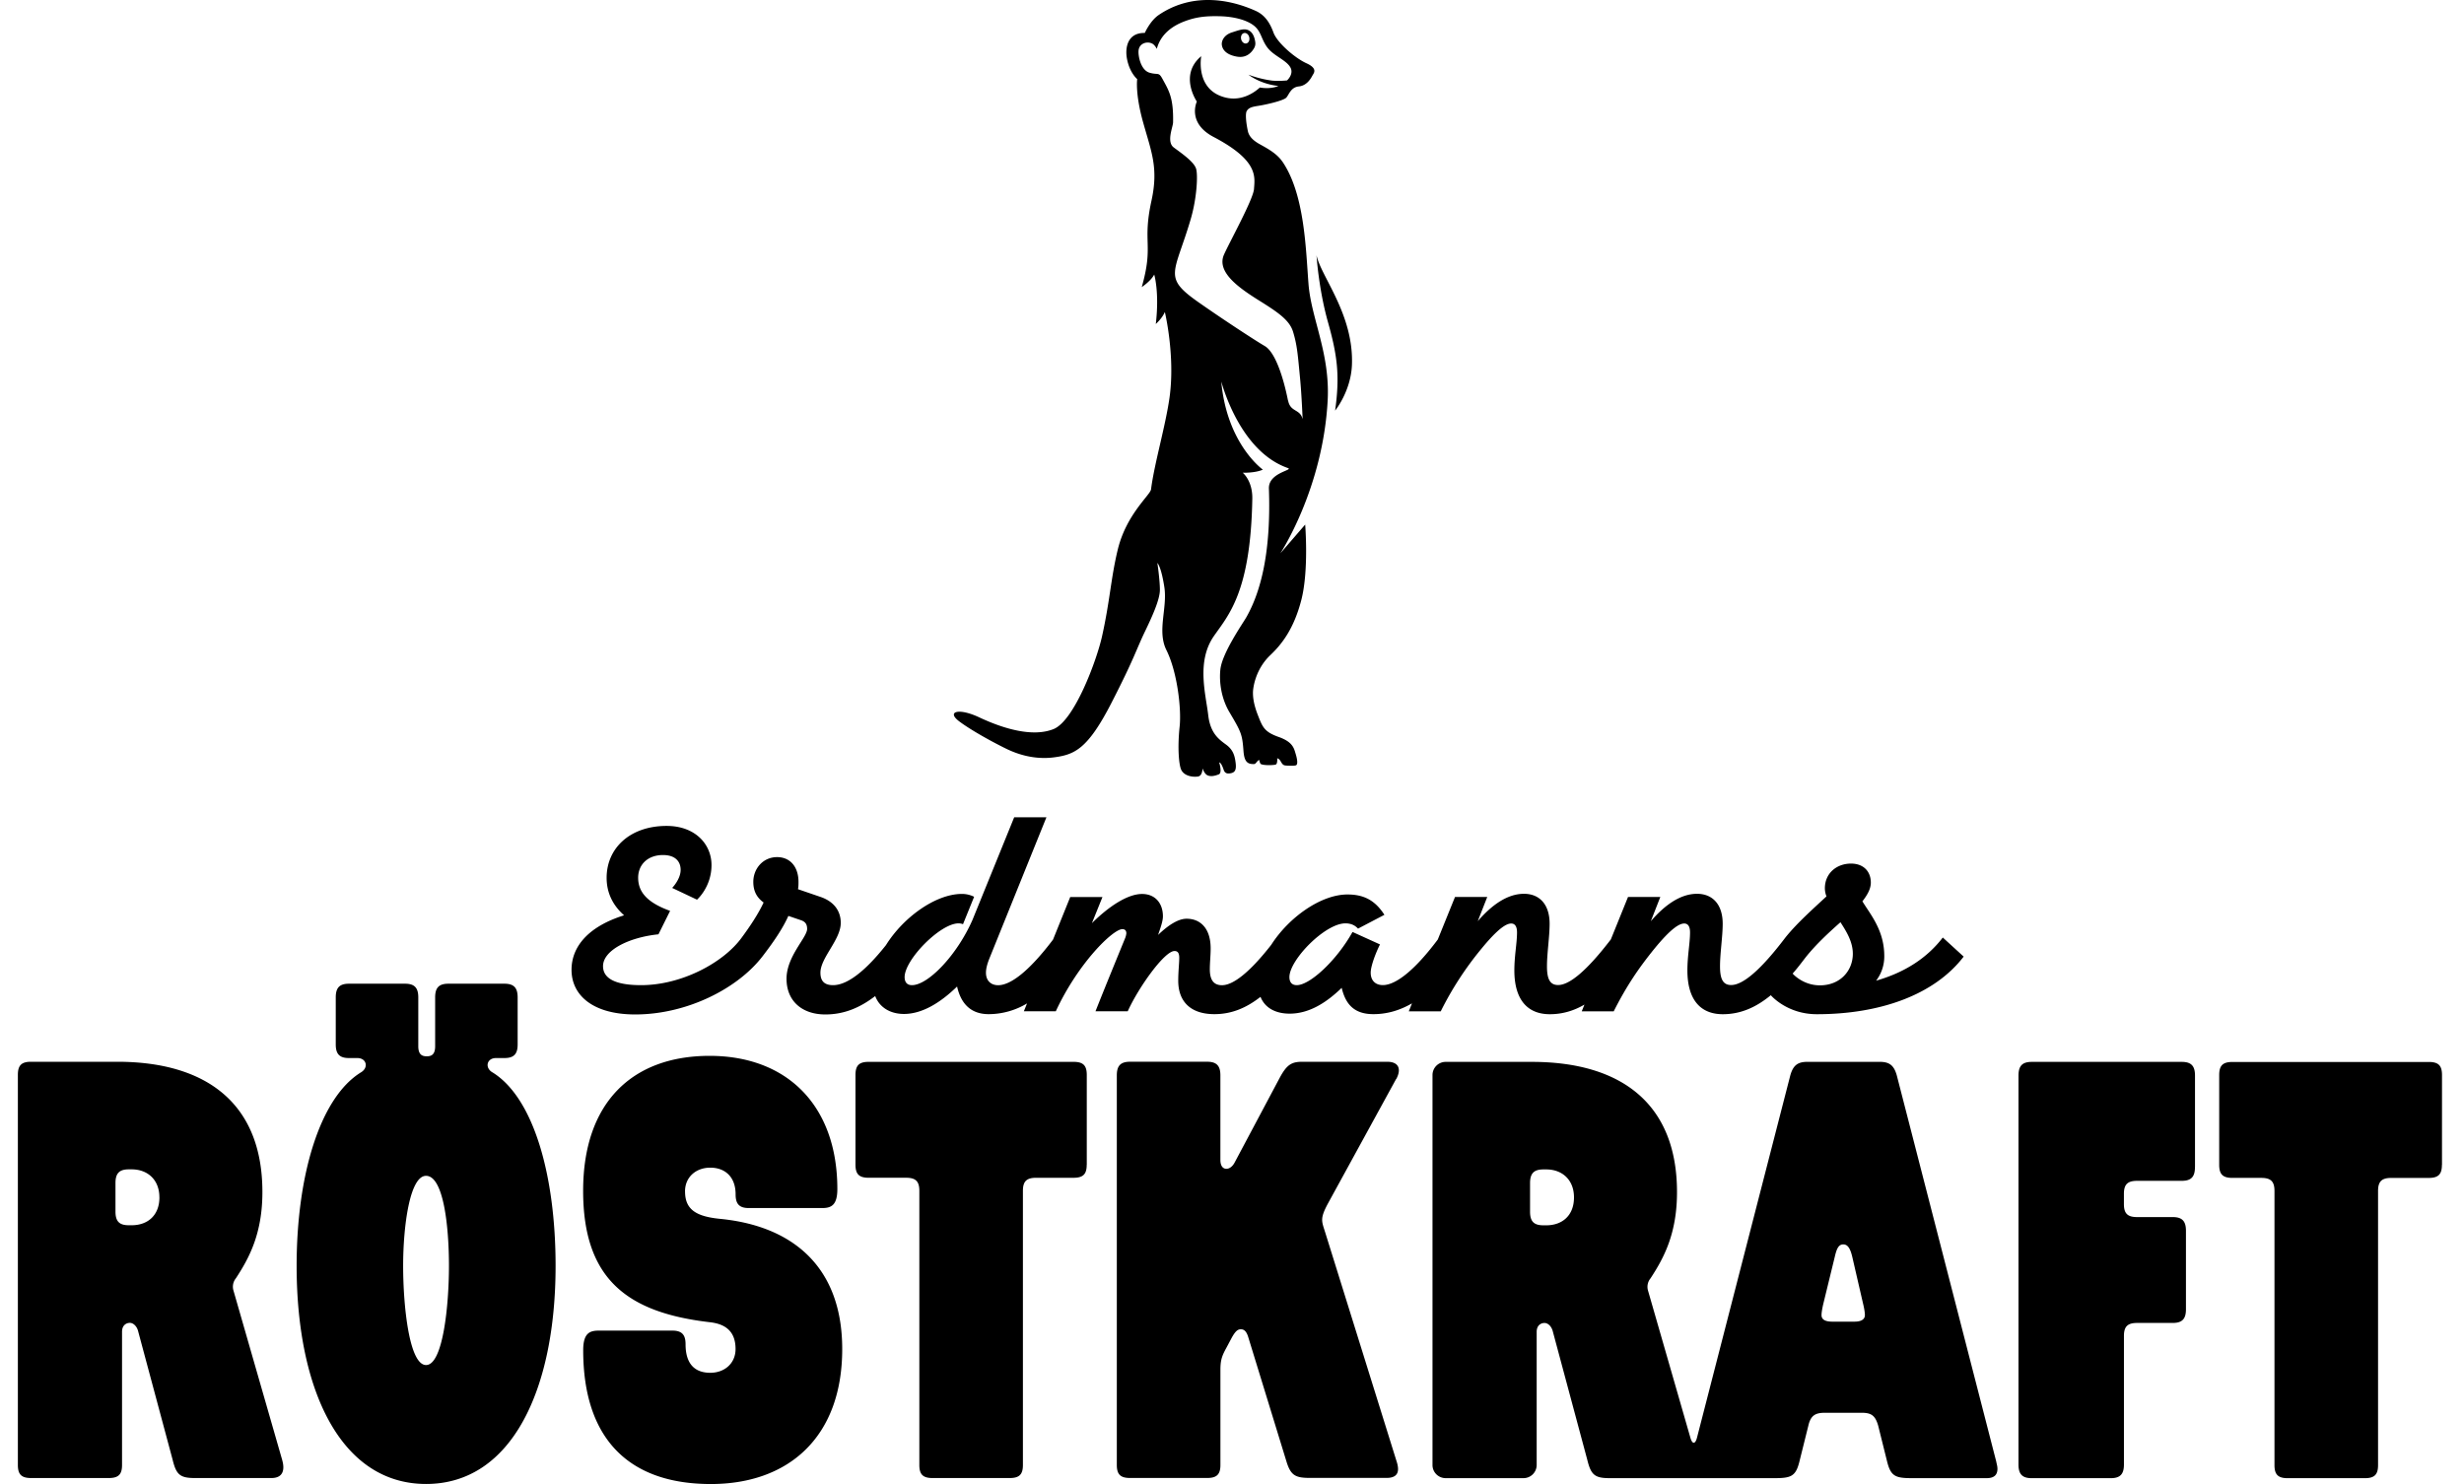
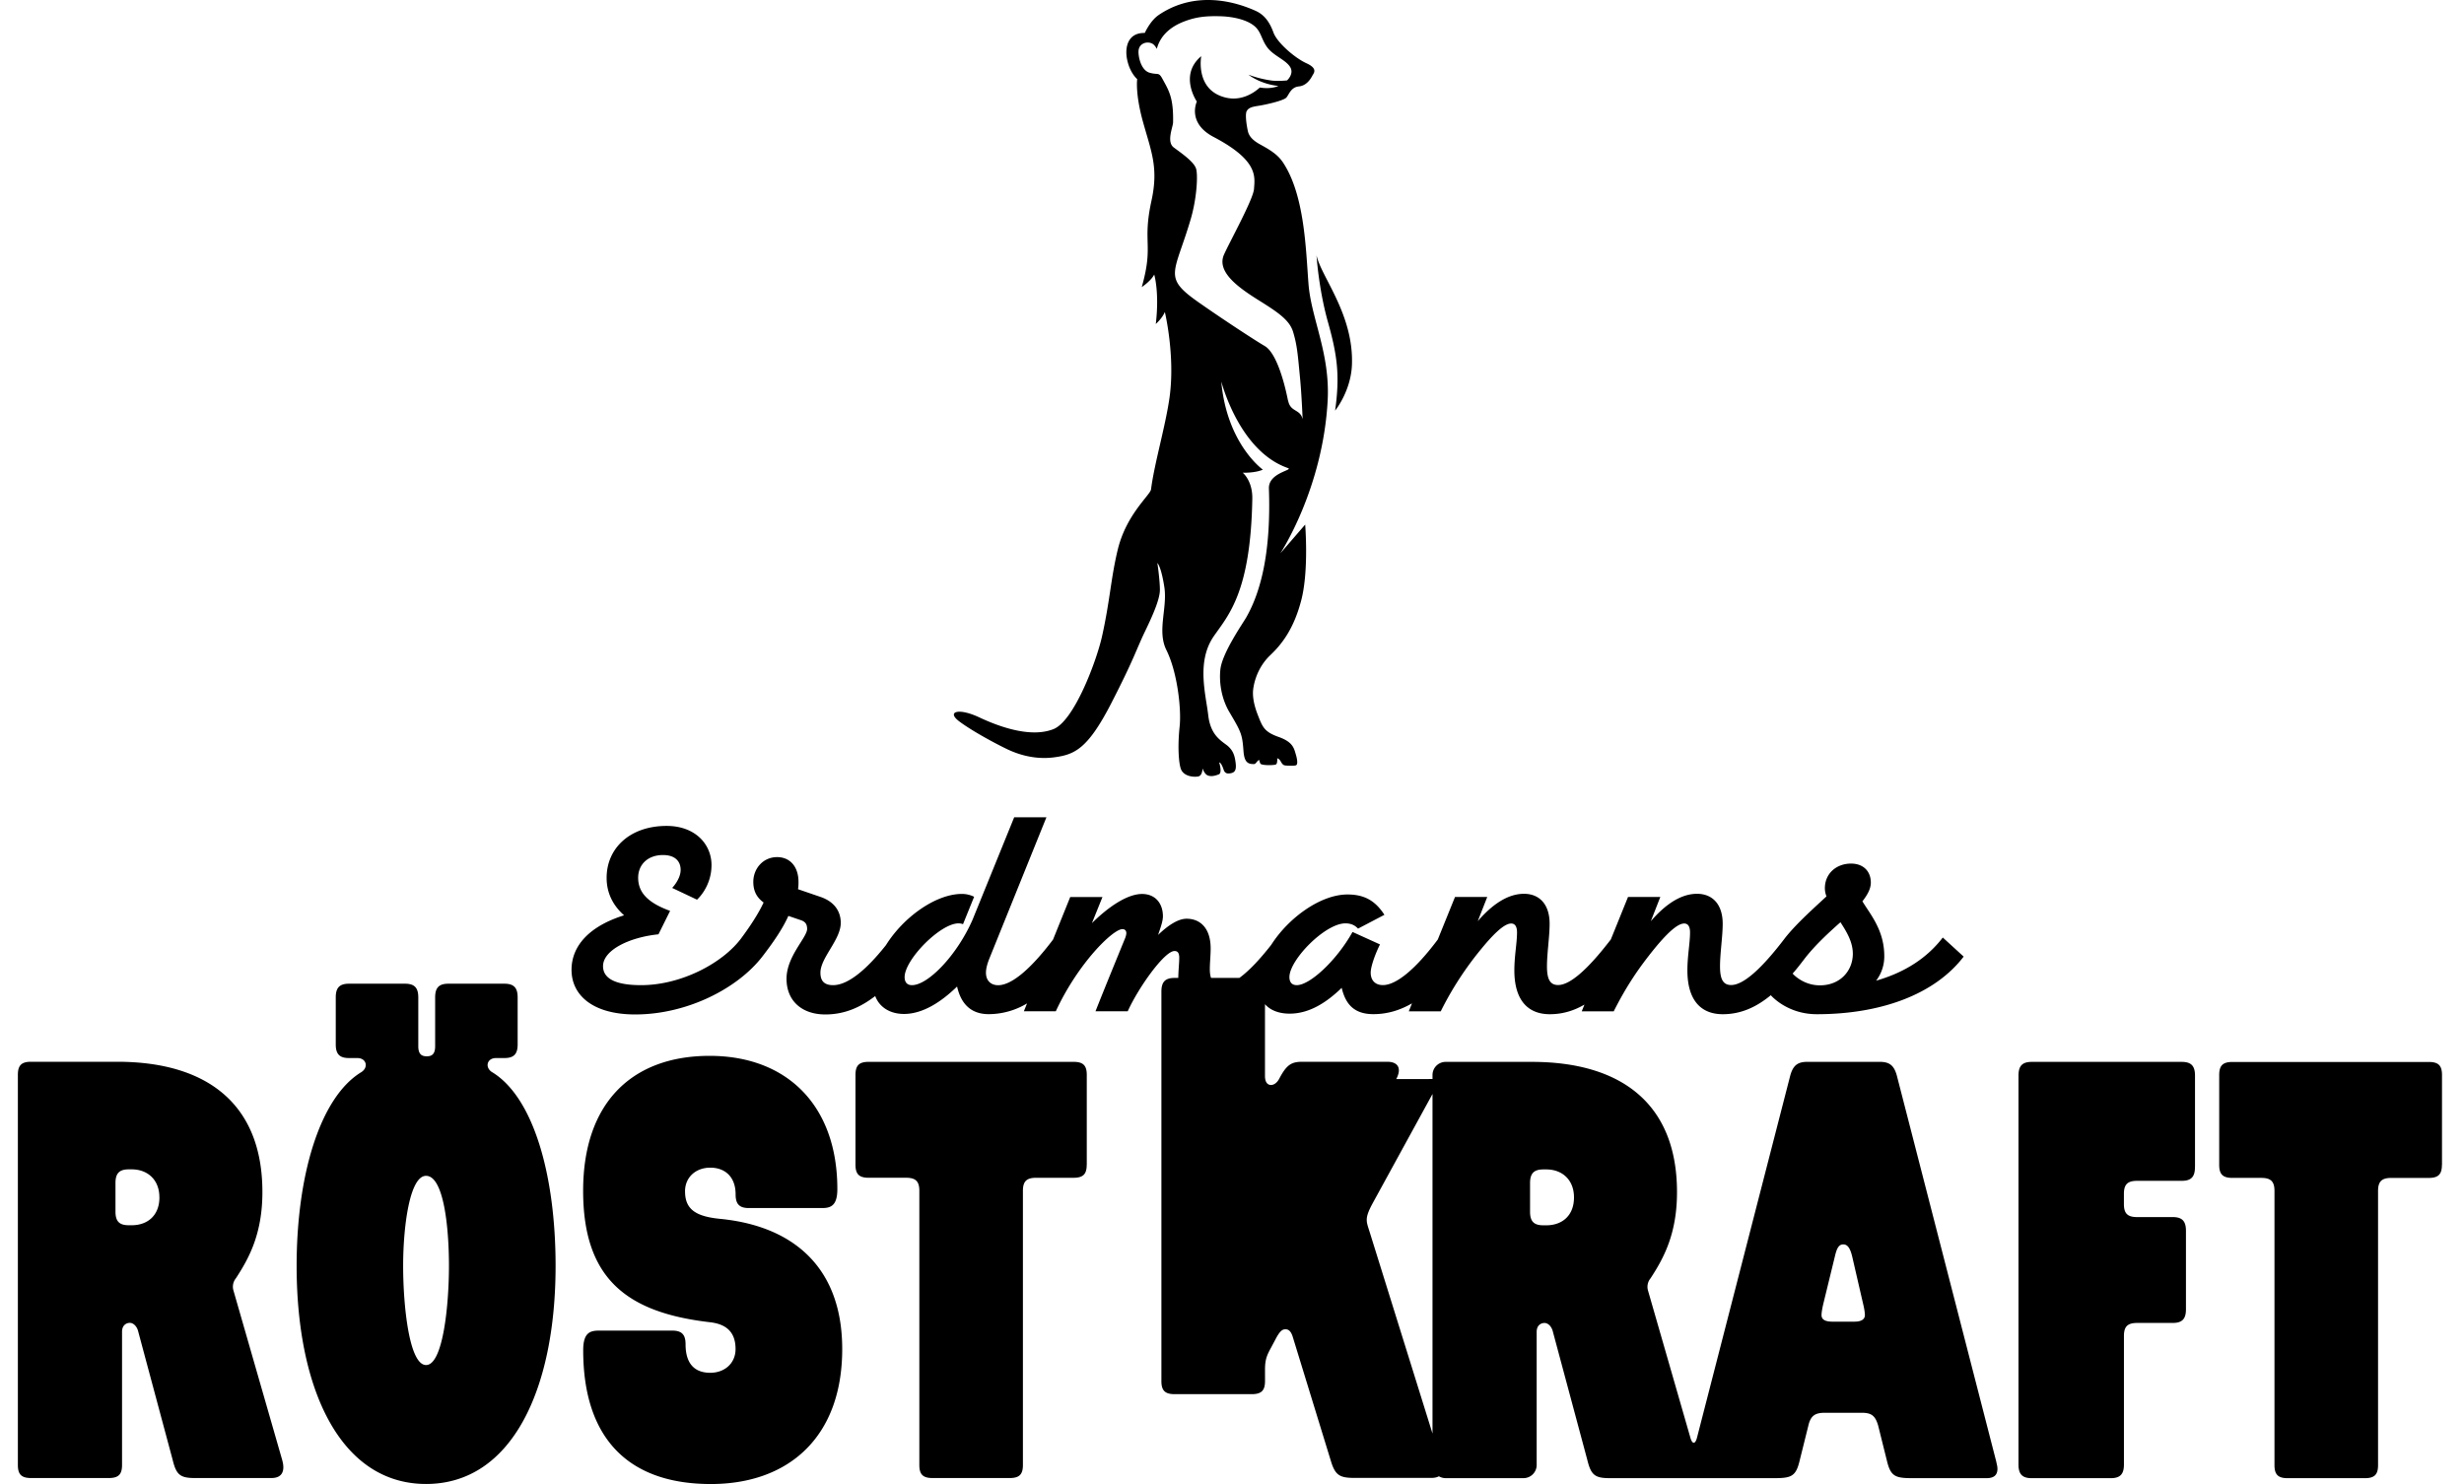
<svg xmlns="http://www.w3.org/2000/svg" width="83" height="50" viewBox="0 0 83 50" fill="none">
-   <path d="M61.302 33.198c-.578 0-.917-.396-.917-.396.16-.182.273-.332.436-.545.357-.448.791-.844 1.175-1.185.204.316.417.66.417 1.063 0 .562-.417 1.063-1.11 1.063Zm4.145-1.616c-.516.677-1.263 1.177-2.25 1.459a1.34 1.34 0 0 0 .275-.827c0-.87-.463-1.396-.737-1.846.17-.22.284-.421.284-.632 0-.369-.24-.64-.668-.64-.48 0-.88.323-.88.834a.77.77 0 0 0 .054.271c-.452.421-.991.898-1.379 1.38-.846 1.116-1.441 1.607-1.833 1.607-.293 0-.374-.237-.374-.632 0-.439.09-1.003.09-1.432 0-.66-.348-1.01-.864-1.01-.568 0-1.094.388-1.557.923l.32-.816H54.84l-.578 1.429c-.816 1.065-1.396 1.538-1.778 1.538-.293 0-.374-.237-.374-.632 0-.439.089-1.003.089-1.432 0-.66-.347-1.01-.863-1.01-.569 0-1.096.388-1.558.923l.32-.816h-1.086l-.58 1.433c-.758 1.014-1.406 1.536-1.85 1.536-.248 0-.41-.15-.41-.42 0-.212.162-.65.313-.95l-.925-.42c-.534.958-1.434 1.792-1.878 1.792-.169 0-.248-.105-.248-.272 0-.58 1.2-1.81 1.885-1.81.204 0 .328.073.427.177l.888-.465c-.312-.483-.684-.685-1.245-.685-.892 0-1.974.768-2.568 1.697-.737.943-1.29 1.36-1.658 1.36-.293 0-.41-.194-.41-.536 0-.228.028-.465.028-.704 0-.677-.347-1-.81-1-.284 0-.622.219-.96.545.063-.194.162-.448.162-.625 0-.438-.258-.754-.702-.754-.49 0-1.121.42-1.69.983l.355-.879H36.05l-.578 1.432c-.766 1.014-1.406 1.538-1.85 1.538-.24 0-.41-.15-.41-.421 0-.122.035-.274.107-.458l1.93-4.779h-1.086l-1.406 3.46c-.526 1.195-1.496 2.196-2.037 2.196-.169 0-.248-.105-.248-.272 0-.587 1.2-1.81 1.815-1.81.09 0 .152.028.152.028l.374-.923s-.169-.097-.41-.097c-.88 0-1.97.78-2.56 1.726-.77.97-1.355 1.348-1.78 1.348-.312 0-.427-.157-.427-.421 0-.502.685-1.108.685-1.678 0-.395-.223-.721-.694-.878l-.747-.256c.017-.08.017-.157.017-.247 0-.5-.275-.834-.721-.834-.471 0-.801.386-.801.834 0 .274.09.51.347.695-.184.397-.471.822-.735 1.179-.615.851-2.03 1.606-3.392 1.606-.97 0-1.282-.281-1.282-.64 0-.545.898-.976 1.867-1.073l.392-.79c-.756-.273-1.076-.624-1.076-1.116 0-.439.32-.765.836-.765.409 0 .595.212.595.5 0 .317-.285.608-.285.608l.836.396s.489-.421.489-1.168c0-.685-.534-1.317-1.513-1.317-1.228 0-2.02.747-2.02 1.748 0 .535.232.948.588 1.264-1.183.369-1.77 1.038-1.77 1.837 0 .851.712 1.503 2.145 1.503 1.753 0 3.458-.88 4.284-1.953.36-.467.683-.935.875-1.367l.41.14c.168.052.222.149.222.298 0 .289-.694.923-.694 1.678 0 .754.526 1.204 1.307 1.204.625 0 1.164-.223 1.68-.62.145.384.508.603.97.603.632 0 1.254-.404 1.788-.924.114.503.4.931 1.067.931a2.52 2.52 0 0 0 1.29-.362l-.107.265h1.076c.747-1.615 1.922-2.767 2.242-2.767.08 0 .134.042.134.14a.597.597 0 0 1-.035.149c-.337.826-.677 1.652-1.004 2.478h1.086c.355-.79 1.235-2.03 1.575-2.03.106 0 .16.062.16.229 0 .194-.034.457-.034.773 0 .685.4 1.125 1.218 1.125.582 0 1.078-.211 1.553-.583.15.374.508.566.982.566.65 0 1.227-.36 1.753-.869.134.57.437.886 1.067.886.479 0 .904-.135 1.301-.364l-.108.27h1.076a10.96 10.96 0 0 1 1.37-2.109c.568-.694.845-.851 1.004-.851.124 0 .196.097.196.298 0 .361-.09.792-.09 1.282 0 .959.42 1.476 1.194 1.476.424 0 .806-.114 1.167-.324l-.091.227h1.077c.426-.843.828-1.44 1.369-2.108.568-.694.845-.851 1.006-.851.125 0 .196.097.196.298 0 .361-.089.792-.089 1.282 0 .959.417 1.476 1.193 1.476.605 0 1.123-.234 1.617-.64.04.047.575.64 1.55.64 2.108 0 3.95-.64 4.946-1.941l-.702-.642.002-.006ZM5.37 40.341c0 .62-.406.94-.933.94h-.101c-.324 0-.446-.139-.446-.459v-.962c0-.32.122-.462.446-.462h.1c.528 0 .933.342.933.943Zm4.138 8.856-1.642-5.71a.45.45 0 0 1 .081-.42c.446-.682.892-1.504.892-2.906 0-2.966-1.867-4.388-4.89-4.388h-2.9c-.325 0-.447.12-.447.44v13.145c0 .32.122.44.446.44h2.617c.324 0 .446-.12.446-.44V44.87c0-.22.143-.3.263-.3.12 0 .245.12.284.3l1.156 4.308c.122.502.244.62.75.62h2.578c.425 0 .446-.32.365-.601m5.616-6.546c0 1.342-.203 3.34-.771 3.34-.569 0-.772-1.998-.772-3.34 0-1.342.223-3.035.771-3.035.588 0 .772 1.693.772 3.035Zm1.46-6.523c-.263-.16-.181-.48.123-.48h.285c.324 0 .446-.14.446-.46v-1.583c0-.32-.122-.462-.446-.462h-1.887c-.324 0-.446.14-.446.462v1.643c0 .281-.122.341-.283.341-.161 0-.285-.06-.285-.341v-1.643c0-.32-.123-.462-.446-.462h-1.888c-.324 0-.446.14-.446.462v1.583c0 .32.122.46.446.46h.284c.304 0 .386.32.122.48-1.399.861-2.17 3.497-2.17 6.523 0 4.168 1.48 7.347 4.361 7.347 2.883 0 4.362-3.179 4.362-7.347 0-3.026-.729-5.66-2.13-6.523m6.49 4.013c0-.48.365-.8.852-.8s.852.3.852.901c0 .32.122.46.446.46h2.474c.305 0 .507-.101.507-.64 0-2.824-1.705-4.488-4.302-4.488-2.597 0-4.261 1.563-4.261 4.548 0 2.985 1.5 4.108 4.282 4.428.506.06.852.3.852.902 0 .48-.367.8-.852.8s-.832-.26-.832-.961c0-.32-.122-.46-.446-.46h-2.475c-.304 0-.527.08-.527.661 0 2.947 1.5 4.508 4.301 4.508 2.598 0 4.424-1.563 4.424-4.548 0-2.745-1.642-4.147-4.12-4.387-.81-.08-1.174-.32-1.174-.922m13.532-.902v-3.025c0-.32-.122-.44-.446-.44h-6.9c-.323 0-.445.12-.445.44v3.025c0 .32.122.44.446.44h1.258c.324 0 .447.12.447.44v9.237c0 .32.122.44.446.44h2.597c.324 0 .446-.12.446-.44v-9.236c0-.32.122-.44.446-.44h1.257c.324 0 .446-.12.446-.44m10.427-2.887c.182-.341.081-.582-.305-.582h-2.86c-.367 0-.528.101-.772.561l-1.502 2.824c-.06.12-.163.221-.283.221-.12 0-.202-.1-.202-.3v-2.846c0-.32-.122-.461-.446-.461h-2.597c-.324 0-.446.14-.446.461v13.123c0 .32.122.44.446.44h2.597c.324 0 .447-.12.447-.44V46.15c0-.341.06-.481.201-.74l.182-.342c.123-.221.202-.282.305-.282.103 0 .182.06.242.241l1.298 4.226c.144.462.304.541.791.541h2.578c.283 0 .386-.12.386-.3 0-.08-.021-.18-.062-.3l-2.393-7.676c-.063-.2-.101-.3-.101-.42 0-.14.06-.301.201-.561l2.293-4.188.002.006Zm15.786 7.954c0 .14-.122.22-.345.22h-.751c-.223 0-.365-.06-.365-.22 0-.08.022-.22.06-.38l.386-1.582c.06-.26.123-.421.286-.421.162 0 .242.16.304.42l.365 1.583c.04.161.06.3.06.38Zm-9.799-3.966c0 .62-.405.94-.933.94h-.1c-.324 0-.447-.139-.447-.459v-.962c0-.32.123-.462.447-.462h.1c.528 0 .933.342.933.943Zm14.264 9.137c0-.08-.022-.14-.041-.24l-3.348-13.003c-.1-.36-.264-.462-.587-.462h-2.415c-.324 0-.487.101-.588.462l-3.142 12.202c-.058.225-.157.227-.221.004l-1.426-4.952a.45.45 0 0 1 .082-.421c.446-.68.892-1.503.892-2.905 0-2.966-1.866-4.388-4.89-4.388h-2.9a.444.444 0 0 0-.446.44v13.145c0 .244.2.44.446.44h2.616a.444.444 0 0 0 .447-.44v-4.488c0-.22.141-.3.263-.3.123 0 .245.12.285.3l1.156 4.307c.123.503.245.621.75.621h5.56c.547 0 .71-.06.832-.541l.304-1.222c.082-.36.245-.44.569-.44H62.7c.324 0 .467.08.568.44l.304 1.222c.123.481.285.541.832.541h2.516c.264 0 .365-.12.365-.32m6.654-10.157v-3.086c0-.32-.122-.462-.446-.462H68.44c-.324 0-.447.14-.447.462v13.104c0 .32.123.46.447.46h2.659c.324 0 .446-.14.446-.46v-4.33c0-.32.122-.44.446-.44h1.197c.324 0 .446-.14.446-.46v-2.645c0-.32-.122-.462-.446-.462H71.99c-.324 0-.446-.12-.446-.44v-.341c0-.32.122-.44.446-.44h1.501c.324 0 .446-.14.446-.46Zm8.32-.08V36.22c0-.32-.121-.44-.445-.44H75.2c-.324 0-.446.12-.446.44v3.026c0 .32.122.44.446.44h.97c.324 0 .446.12.446.44v9.237c0 .32.122.44.446.44h2.597c.324 0 .446-.12.446-.44v-9.236c0-.32.122-.44.446-.44h1.259c.324 0 .446-.12.446-.44M45.54 12.299c.068-1.7-1.042-2.981-1.193-3.697 0 0 .07 1.131.386 2.252.316 1.123.405 1.806.24 2.98 0 0 .53-.645.567-1.537v.002Z" fill="#000" />
+   <path d="M61.302 33.198c-.578 0-.917-.396-.917-.396.16-.182.273-.332.436-.545.357-.448.791-.844 1.175-1.185.204.316.417.66.417 1.063 0 .562-.417 1.063-1.11 1.063Zm4.145-1.616c-.516.677-1.263 1.177-2.25 1.459a1.34 1.34 0 0 0 .275-.827c0-.87-.463-1.396-.737-1.846.17-.22.284-.421.284-.632 0-.369-.24-.64-.668-.64-.48 0-.88.323-.88.834a.77.77 0 0 0 .054.271c-.452.421-.991.898-1.379 1.38-.846 1.116-1.441 1.607-1.833 1.607-.293 0-.374-.237-.374-.632 0-.439.09-1.003.09-1.432 0-.66-.348-1.01-.864-1.01-.568 0-1.094.388-1.557.923l.32-.816H54.84l-.578 1.429c-.816 1.065-1.396 1.538-1.778 1.538-.293 0-.374-.237-.374-.632 0-.439.089-1.003.089-1.432 0-.66-.347-1.01-.863-1.01-.569 0-1.096.388-1.558.923l.32-.816h-1.086l-.58 1.433c-.758 1.014-1.406 1.536-1.85 1.536-.248 0-.41-.15-.41-.42 0-.212.162-.65.313-.95l-.925-.42c-.534.958-1.434 1.792-1.878 1.792-.169 0-.248-.105-.248-.272 0-.58 1.2-1.81 1.885-1.81.204 0 .328.073.427.177l.888-.465c-.312-.483-.684-.685-1.245-.685-.892 0-1.974.768-2.568 1.697-.737.943-1.29 1.36-1.658 1.36-.293 0-.41-.194-.41-.536 0-.228.028-.465.028-.704 0-.677-.347-1-.81-1-.284 0-.622.219-.96.545.063-.194.162-.448.162-.625 0-.438-.258-.754-.702-.754-.49 0-1.121.42-1.69.983l.355-.879H36.05l-.578 1.432c-.766 1.014-1.406 1.538-1.85 1.538-.24 0-.41-.15-.41-.421 0-.122.035-.274.107-.458l1.93-4.779h-1.086l-1.406 3.46c-.526 1.195-1.496 2.196-2.037 2.196-.169 0-.248-.105-.248-.272 0-.587 1.2-1.81 1.815-1.81.09 0 .152.028.152.028l.374-.923s-.169-.097-.41-.097c-.88 0-1.97.78-2.56 1.726-.77.97-1.355 1.348-1.78 1.348-.312 0-.427-.157-.427-.421 0-.502.685-1.108.685-1.678 0-.395-.223-.721-.694-.878l-.747-.256c.017-.08.017-.157.017-.247 0-.5-.275-.834-.721-.834-.471 0-.801.386-.801.834 0 .274.09.51.347.695-.184.397-.471.822-.735 1.179-.615.851-2.03 1.606-3.392 1.606-.97 0-1.282-.281-1.282-.64 0-.545.898-.976 1.867-1.073l.392-.79c-.756-.273-1.076-.624-1.076-1.116 0-.439.32-.765.836-.765.409 0 .595.212.595.5 0 .317-.285.608-.285.608l.836.396s.489-.421.489-1.168c0-.685-.534-1.317-1.513-1.317-1.228 0-2.02.747-2.02 1.748 0 .535.232.948.588 1.264-1.183.369-1.77 1.038-1.77 1.837 0 .851.712 1.503 2.145 1.503 1.753 0 3.458-.88 4.284-1.953.36-.467.683-.935.875-1.367l.41.14c.168.052.222.149.222.298 0 .289-.694.923-.694 1.678 0 .754.526 1.204 1.307 1.204.625 0 1.164-.223 1.68-.62.145.384.508.603.97.603.632 0 1.254-.404 1.788-.924.114.503.4.931 1.067.931a2.52 2.52 0 0 0 1.29-.362l-.107.265h1.076c.747-1.615 1.922-2.767 2.242-2.767.08 0 .134.042.134.14a.597.597 0 0 1-.035.149c-.337.826-.677 1.652-1.004 2.478h1.086c.355-.79 1.235-2.03 1.575-2.03.106 0 .16.062.16.229 0 .194-.034.457-.034.773 0 .685.4 1.125 1.218 1.125.582 0 1.078-.211 1.553-.583.15.374.508.566.982.566.65 0 1.227-.36 1.753-.869.134.57.437.886 1.067.886.479 0 .904-.135 1.301-.364l-.108.27h1.076a10.96 10.96 0 0 1 1.37-2.109c.568-.694.845-.851 1.004-.851.124 0 .196.097.196.298 0 .361-.09.792-.09 1.282 0 .959.42 1.476 1.194 1.476.424 0 .806-.114 1.167-.324l-.091.227h1.077c.426-.843.828-1.44 1.369-2.108.568-.694.845-.851 1.006-.851.125 0 .196.097.196.298 0 .361-.089.792-.089 1.282 0 .959.417 1.476 1.193 1.476.605 0 1.123-.234 1.617-.64.04.047.575.64 1.55.64 2.108 0 3.95-.64 4.946-1.941l-.702-.642.002-.006ZM5.37 40.341c0 .62-.406.94-.933.94h-.101c-.324 0-.446-.139-.446-.459v-.962c0-.32.122-.462.446-.462h.1c.528 0 .933.342.933.943Zm4.138 8.856-1.642-5.71a.45.45 0 0 1 .081-.42c.446-.682.892-1.504.892-2.906 0-2.966-1.867-4.388-4.89-4.388h-2.9c-.325 0-.447.12-.447.44v13.145c0 .32.122.44.446.44h2.617c.324 0 .446-.12.446-.44V44.87c0-.22.143-.3.263-.3.12 0 .245.12.284.3l1.156 4.308c.122.502.244.62.75.62h2.578c.425 0 .446-.32.365-.601m5.616-6.546c0 1.342-.203 3.34-.771 3.34-.569 0-.772-1.998-.772-3.34 0-1.342.223-3.035.771-3.035.588 0 .772 1.693.772 3.035Zm1.46-6.523c-.263-.16-.181-.48.123-.48h.285c.324 0 .446-.14.446-.46v-1.583c0-.32-.122-.462-.446-.462h-1.887c-.324 0-.446.14-.446.462v1.643c0 .281-.122.341-.283.341-.161 0-.285-.06-.285-.341v-1.643c0-.32-.123-.462-.446-.462h-1.888c-.324 0-.446.14-.446.462v1.583c0 .32.122.46.446.46h.284c.304 0 .386.32.122.48-1.399.861-2.17 3.497-2.17 6.523 0 4.168 1.48 7.347 4.361 7.347 2.883 0 4.362-3.179 4.362-7.347 0-3.026-.729-5.66-2.13-6.523m6.49 4.013c0-.48.365-.8.852-.8s.852.3.852.901c0 .32.122.46.446.46h2.474c.305 0 .507-.101.507-.64 0-2.824-1.705-4.488-4.302-4.488-2.597 0-4.261 1.563-4.261 4.548 0 2.985 1.5 4.108 4.282 4.428.506.06.852.3.852.902 0 .48-.367.8-.852.8s-.832-.26-.832-.961c0-.32-.122-.46-.446-.46h-2.475c-.304 0-.527.08-.527.661 0 2.947 1.5 4.508 4.301 4.508 2.598 0 4.424-1.563 4.424-4.548 0-2.745-1.642-4.147-4.12-4.387-.81-.08-1.174-.32-1.174-.922m13.532-.902v-3.025c0-.32-.122-.44-.446-.44h-6.9c-.323 0-.445.12-.445.44v3.025c0 .32.122.44.446.44h1.258c.324 0 .447.12.447.44v9.237c0 .32.122.44.446.44h2.597c.324 0 .446-.12.446-.44v-9.236c0-.32.122-.44.446-.44h1.257c.324 0 .446-.12.446-.44m10.427-2.887c.182-.341.081-.582-.305-.582h-2.86c-.367 0-.528.101-.772.561c-.06.12-.163.221-.283.221-.12 0-.202-.1-.202-.3v-2.846c0-.32-.122-.461-.446-.461h-2.597c-.324 0-.446.14-.446.461v13.123c0 .32.122.44.446.44h2.597c.324 0 .447-.12.447-.44V46.15c0-.341.06-.481.201-.74l.182-.342c.123-.221.202-.282.305-.282.103 0 .182.06.242.241l1.298 4.226c.144.462.304.541.791.541h2.578c.283 0 .386-.12.386-.3 0-.08-.021-.18-.062-.3l-2.393-7.676c-.063-.2-.101-.3-.101-.42 0-.14.06-.301.201-.561l2.293-4.188.002.006Zm15.786 7.954c0 .14-.122.22-.345.22h-.751c-.223 0-.365-.06-.365-.22 0-.08.022-.22.06-.38l.386-1.582c.06-.26.123-.421.286-.421.162 0 .242.16.304.42l.365 1.583c.04.161.06.3.06.38Zm-9.799-3.966c0 .62-.405.94-.933.94h-.1c-.324 0-.447-.139-.447-.459v-.962c0-.32.123-.462.447-.462h.1c.528 0 .933.342.933.943Zm14.264 9.137c0-.08-.022-.14-.041-.24l-3.348-13.003c-.1-.36-.264-.462-.587-.462h-2.415c-.324 0-.487.101-.588.462l-3.142 12.202c-.058.225-.157.227-.221.004l-1.426-4.952a.45.45 0 0 1 .082-.421c.446-.68.892-1.503.892-2.905 0-2.966-1.866-4.388-4.89-4.388h-2.9a.444.444 0 0 0-.446.44v13.145c0 .244.2.44.446.44h2.616a.444.444 0 0 0 .447-.44v-4.488c0-.22.141-.3.263-.3.123 0 .245.12.285.3l1.156 4.307c.123.503.245.621.75.621h5.56c.547 0 .71-.06.832-.541l.304-1.222c.082-.36.245-.44.569-.44H62.7c.324 0 .467.08.568.44l.304 1.222c.123.481.285.541.832.541h2.516c.264 0 .365-.12.365-.32m6.654-10.157v-3.086c0-.32-.122-.462-.446-.462H68.44c-.324 0-.447.14-.447.462v13.104c0 .32.123.46.447.46h2.659c.324 0 .446-.14.446-.46v-4.33c0-.32.122-.44.446-.44h1.197c.324 0 .446-.14.446-.46v-2.645c0-.32-.122-.462-.446-.462H71.99c-.324 0-.446-.12-.446-.44v-.341c0-.32.122-.44.446-.44h1.501c.324 0 .446-.14.446-.46Zm8.32-.08V36.22c0-.32-.121-.44-.445-.44H75.2c-.324 0-.446.12-.446.44v3.026c0 .32.122.44.446.44h.97c.324 0 .446.12.446.44v9.237c0 .32.122.44.446.44h2.597c.324 0 .446-.12.446-.44v-9.236c0-.32.122-.44.446-.44h1.259c.324 0 .446-.12.446-.44M45.54 12.299c.068-1.7-1.042-2.981-1.193-3.697 0 0 .07 1.131.386 2.252.316 1.123.405 1.806.24 2.98 0 0 .53-.645.567-1.537v.002Z" fill="#000" />
  <path d="M43.189 5.435c-.21-.304-.605-.487-.801-.603-.167-.1-.316-.229-.355-.42-.066-.313-.084-.581-.039-.666.072-.134.221-.152.435-.187.213-.034.816-.168.905-.275.09-.107.152-.345.417-.372.266-.027.4-.256.462-.373.043-.077.186-.23-.204-.407-.39-.177-.985-.692-1.11-1.03-.123-.337-.294-.601-.61-.74-1.022-.457-2.23-.556-3.258.143-.293.2-.466.605-.47.605-.592-.01-.661.514-.603.845.085.495.349.71.349.71s-.074.483.202 1.467c.275.985.52 1.522.279 2.628-.316 1.445.083 1.468-.328 2.913 0 0 .31-.206.42-.423 0 0 .18.59.053 1.666 0 0 .214-.186.305-.405 0 0 .353 1.462.159 2.874-.134.962-.516 2.242-.624 3.102-.024.188-.825.834-1.116 2.01-.236.963-.265 1.733-.535 2.943-.176.797-.93 2.843-1.635 3.125-.706.281-1.691-.014-2.506-.398-.7-.328-1.104-.19-.671.136.438.33 1.231.752 1.584.923.354.173.928.38 1.616.29.689-.092 1.13-.278 1.928-1.832.778-1.515.83-1.786 1.137-2.422.219-.456.496-1.053.496-1.389 0-.335-.085-.906-.085-.906s.126.109.235.815c.108.706-.25 1.472.067 2.116.375.752.509 2 .449 2.568-.082.774-.018 1.284.04 1.44.095.259.44.282.584.255.146-.027.146-.271.146-.271s.064.19.172.234c.109.045.23.023.374-.033.128-.048.016-.401.016-.401s.06-.026.151.248c.05.151.175.126.243.113.15-.03.186-.134.159-.352-.028-.217-.072-.426-.316-.607-.245-.18-.536-.382-.607-.997-.082-.706-.404-1.807.19-2.663.488-.706 1.24-1.476 1.295-4.63.01-.61-.322-.874-.322-.874s.423.012.677-.105c0 0-1.208-.855-1.4-2.962-.004-.05.57 2.324 2.242 2.908.207.072-.658.15-.638.692.073 2.083-.25 3.441-.763 4.34-.112.197-.814 1.202-.872 1.756-.043.4.02.953.302 1.432.398.673.435.746.476 1.305.025.347.118.462.366.448.054-.004.109-.134.167-.134 0 0 .017.119.06.138.109.048.425.037.493.014.067-.024.05-.208.05-.208s.058-.01.126.113c.068.122.109.124.194.13.085.003.276.013.32-.014.064-.04.03-.225-.015-.372-.059-.194-.093-.41-.578-.58-.485-.173-.541-.334-.7-.741-.16-.408-.163-.65-.163-.757 0-.134.07-.77.587-1.26.374-.355.79-.873 1.044-1.864.254-.992.128-2.533.128-2.533l-.838.97s1.439-2.171 1.596-5.164c.081-1.579-.555-2.752-.646-3.91-.091-1.16-.126-3.035-.886-4.135h-.002Zm.198 8.065c-.163-.82-.439-1.643-.786-1.843-.283-.163-1.377-.875-2.23-1.474-1.215-.851-.807-.95-.262-2.799.207-.704.248-1.495.18-1.703-.072-.225-.45-.49-.748-.71-.258-.188-.03-.688-.026-.845.018-.832-.141-1.07-.349-1.453-.141-.264-.147-.136-.444-.223-.297-.087-.386-.566-.37-.743.021-.25.29-.328.463-.236.086.044.153.176.153.176.132-.522.57-.782.877-.906.407-.163.739-.205 1.228-.194.489.01.923.126 1.162.315.252.197.242.448.453.735.214.287.629.42.774.667.136.23-.108.446-.108.446-.21.021-.37.017-.485.008a3.628 3.628 0 0 1-.815-.202s.384.314 1.009.38c0 0-.23.118-.625.053-.246.223-.66.457-1.15.339-1.043-.252-.824-1.395-.824-1.395-.764.637-.148 1.529-.148 1.529s-.345.715.565 1.193c1.519.797 1.387 1.346 1.36 1.753-.024.345-.83 1.802-1.011 2.211-.258.584.495 1.113 1.146 1.523.652.407 1.057.673 1.18 1.074.141.46.162.797.236 1.563.054.557.087 1.385.087 1.385-.081-.353-.41-.229-.488-.624h-.004Z" fill="#000" />
-   <path d="M41.672 1.909c.338.058.512-.173.582-.305a.307.307 0 0 0 .03-.182c-.013-.103-.051-.264-.158-.357-.167-.141-.359-.058-.623.025-.287.09-.353.3-.347.402.006.103.068.34.514.417h.002Zm.233-.795c.075-.018.155.046.176.143.022.097-.021.188-.097.206-.075.017-.155-.047-.176-.144-.022-.097.021-.188.097-.205Z" fill="#000" />
</svg>